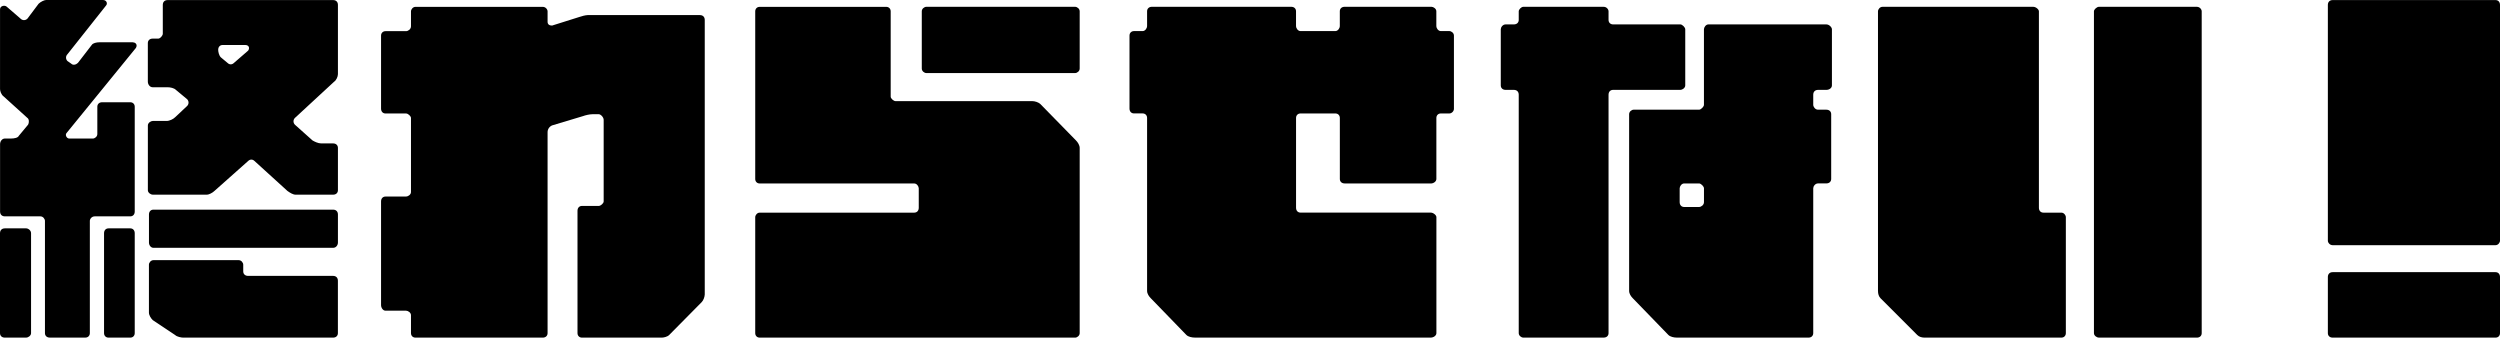
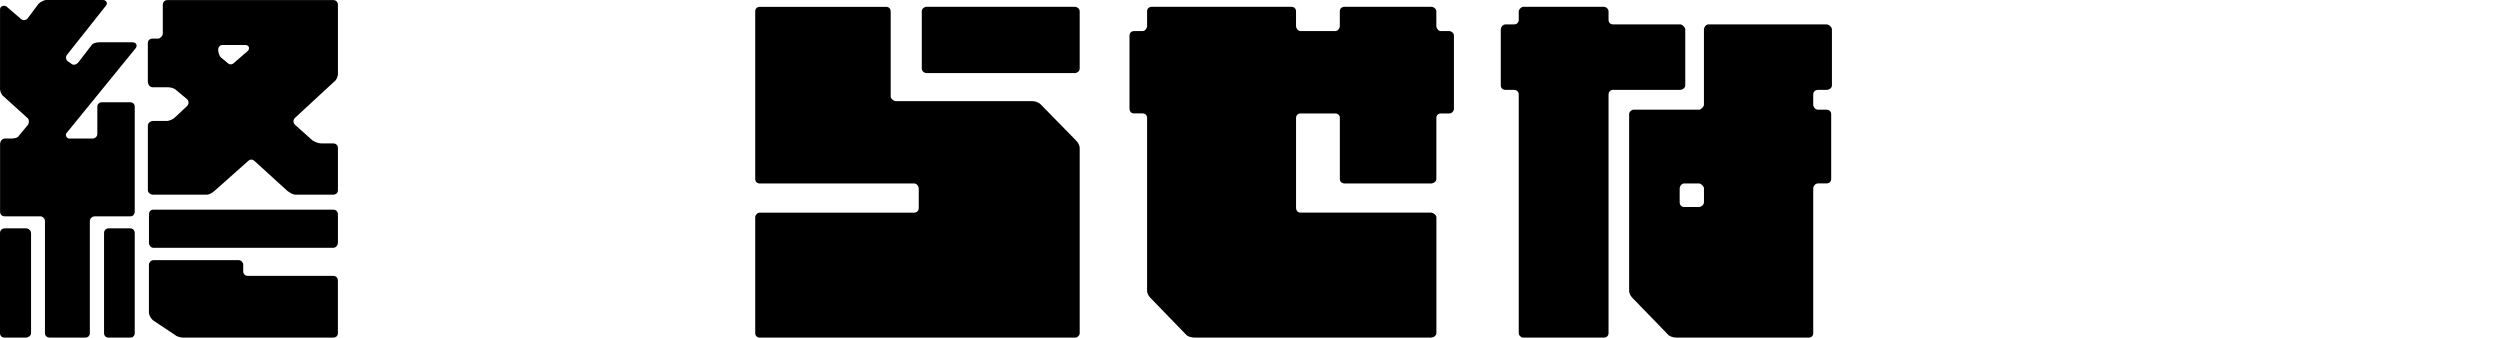
<svg xmlns="http://www.w3.org/2000/svg" fill="none" height="100%" overflow="visible" preserveAspectRatio="none" style="display: block;" viewBox="0 0 329.354 44.48" width="100%">
  <g id="Group">
    <path d="M17.505 5.581C17.899 5.581 18.144 5.927 17.899 6.321L8.779 17.513C8.533 17.759 8.779 18.254 9.125 18.254H12.23C12.476 18.254 12.822 18.008 12.822 17.662V14.062C12.822 13.715 13.067 13.47 13.461 13.47H17.159C17.505 13.47 17.75 13.715 17.75 14.062V27.864C17.75 28.259 17.505 28.504 17.159 28.504H12.476C12.082 28.504 11.836 28.85 11.836 29.095V43.884C11.836 44.23 11.591 44.475 11.245 44.475H6.562C6.168 44.475 5.922 44.23 5.922 43.884V29.095C5.922 28.85 5.677 28.504 5.331 28.504H0.648C0.254 28.504 0.009 28.259 0.009 27.864V18.99C0.009 18.643 0.254 18.249 0.648 18.249H1.485C1.879 18.249 2.374 18.148 2.471 17.903L3.702 16.423C3.85 16.177 3.85 15.682 3.605 15.533L0.499 12.721C0.153 12.476 0.004 11.981 0.004 11.735V1.235C0.004 0.745 0.644 0.644 0.894 0.889L2.716 2.466C2.961 2.712 3.355 2.712 3.605 2.466L5.086 0.495C5.331 0.25 5.826 0 6.071 0H13.566C14.062 0 14.206 0.495 13.961 0.74L8.884 7.149C8.638 7.394 8.638 7.789 8.884 8.038L9.379 8.384C9.624 8.63 10.018 8.533 10.268 8.284L12.09 5.918C12.239 5.673 12.73 5.572 13.076 5.572H17.513L17.505 5.581ZM0 30.725C0 30.331 0.245 30.085 0.64 30.085H3.452C3.697 30.085 4.091 30.331 4.091 30.725V43.889C4.091 44.234 3.697 44.48 3.452 44.48H0.64C0.245 44.48 0 44.234 0 43.889V30.725ZM13.707 30.725C13.707 30.331 13.952 30.085 14.298 30.085H17.159C17.505 30.085 17.75 30.331 17.75 30.725V43.889C17.75 44.234 17.505 44.48 17.159 44.48H14.298C13.952 44.48 13.707 44.234 13.707 43.889V30.725ZM23.173 11.841C22.928 11.595 22.433 11.495 22.087 11.495H20.115C19.721 11.495 19.476 11.1 19.476 10.754V5.677C19.476 5.331 19.721 5.086 20.115 5.086H20.856C21.101 5.086 21.447 4.692 21.447 4.446V0.648C21.447 0.254 21.692 0.009 22.087 0.009H43.88C44.274 0.009 44.519 0.254 44.519 0.648V9.769C44.519 10.115 44.274 10.605 44.029 10.754L38.851 15.538C38.605 15.783 38.605 16.177 38.851 16.427L41.168 18.499C41.413 18.648 41.908 18.893 42.303 18.893H43.88C44.274 18.893 44.519 19.139 44.519 19.485V25.057C44.519 25.403 44.274 25.648 43.88 25.648H38.952C38.605 25.648 38.211 25.403 37.865 25.153L33.529 21.21C33.283 20.965 32.937 20.965 32.692 21.21L28.254 25.153C28.009 25.398 27.514 25.648 27.269 25.648H20.12C19.874 25.648 19.48 25.403 19.48 25.057V16.528C19.48 16.182 19.874 15.936 20.12 15.936H21.942C22.336 15.936 22.831 15.691 23.077 15.441L24.654 13.961C24.899 13.715 24.899 13.321 24.654 13.072L23.173 11.841ZM44.519 31.956C44.519 32.302 44.274 32.648 43.88 32.648H20.216C19.87 32.648 19.625 32.302 19.625 31.956V28.259C19.625 27.864 19.87 27.619 20.216 27.619H43.88C44.274 27.619 44.519 27.864 44.519 28.259V31.956ZM20.115 42.163C19.87 41.917 19.62 41.523 19.62 41.177V34.865C19.62 34.619 19.866 34.273 20.212 34.273H31.452C31.798 34.273 32.044 34.619 32.044 34.865V35.754C32.044 36.1 32.289 36.345 32.683 36.345H43.875C44.27 36.345 44.515 36.59 44.515 36.985V43.889C44.515 44.234 44.27 44.48 43.875 44.48H24.154C23.909 44.48 23.317 44.379 23.068 44.134L20.111 42.163H20.115ZM29.336 5.927C28.99 5.927 28.745 6.172 28.745 6.566C28.745 6.812 28.846 7.307 29.091 7.552L29.98 8.292C30.226 8.538 30.572 8.538 30.817 8.292L32.692 6.667C32.937 6.321 32.793 5.927 32.298 5.927H29.341H29.336Z" fill="black" id="Vector" />
-     <path d="M92.841 38.811C92.841 39.057 92.692 39.552 92.447 39.797L88.158 44.134C87.913 44.379 87.418 44.48 87.172 44.48H76.672C76.326 44.48 76.081 44.234 76.081 43.888V27.768C76.081 27.374 76.326 27.129 76.672 27.129H78.889C79.134 27.129 79.528 26.782 79.528 26.537V15.787C79.528 15.441 79.134 15.047 78.889 15.047H78.052C77.658 15.047 77.067 15.196 76.821 15.292L72.73 16.523C72.384 16.672 72.139 17.014 72.139 17.413V43.888C72.139 44.234 71.893 44.48 71.499 44.48H54.735C54.389 44.48 54.143 44.234 54.143 43.888V41.523C54.143 41.177 53.749 40.932 53.504 40.932H50.792C50.446 40.932 50.201 40.537 50.201 40.191V26.533C50.201 26.139 50.446 25.893 50.792 25.893H53.504C53.749 25.893 54.143 25.648 54.143 25.302V15.542C54.143 15.297 53.749 14.951 53.504 14.951H50.792C50.446 14.951 50.201 14.705 50.201 14.311V4.696C50.201 4.35 50.446 4.105 50.792 4.105H53.504C53.749 4.105 54.143 3.859 54.143 3.465V1.494C54.143 1.248 54.389 0.902 54.735 0.902H71.499C71.893 0.902 72.139 1.248 72.139 1.494V2.874C72.139 3.22 72.384 3.369 72.73 3.369L76.331 2.234C76.576 2.138 77.167 1.989 77.417 1.989H92.206C92.6 1.989 92.845 2.234 92.845 2.628V38.816L92.841 38.811Z" fill="black" id="Vector_2" />
    <path d="M135.98 13.321C136.326 13.321 136.817 13.47 137.067 13.715L141.749 18.499C141.995 18.744 142.24 19.139 142.24 19.485V43.888C142.24 44.234 141.894 44.48 141.649 44.48H100.086C99.74 44.48 99.495 44.234 99.495 43.888V28.605C99.495 28.36 99.74 28.013 100.086 28.013H120.447C120.793 28.013 121.038 27.768 121.038 27.374V24.811C121.038 24.566 120.793 24.172 120.447 24.172H100.086C99.74 24.172 99.495 23.926 99.495 23.58V1.494C99.495 1.148 99.74 0.902 100.086 0.902H116.75C117.096 0.902 117.341 1.148 117.341 1.494V12.734C117.341 12.979 117.735 13.325 117.981 13.325H135.976L135.98 13.321ZM141.649 0.898C141.894 0.898 142.24 1.143 142.24 1.489V9.033C142.24 9.379 141.894 9.624 141.649 9.624H122.028C121.783 9.624 121.437 9.379 121.437 9.033V1.489C121.437 1.143 121.783 0.898 122.028 0.898H141.649Z" fill="black" id="Vector_3" />
    <path d="M191.547 14.307C191.547 14.701 191.201 14.946 190.956 14.946H189.821C189.475 14.946 189.23 15.192 189.23 15.538V23.576C189.23 23.922 188.836 24.167 188.59 24.167H177.153C176.758 24.167 176.513 23.922 176.513 23.576V15.538C176.513 15.192 176.268 14.946 175.922 14.946H171.335C170.989 14.946 170.744 15.192 170.744 15.538V27.369C170.744 27.764 170.989 28.009 171.335 28.009H188.494C188.84 28.009 189.234 28.355 189.234 28.6V43.884C189.234 44.23 188.84 44.475 188.494 44.475H157.432C157.037 44.475 156.542 44.375 156.297 44.129L151.614 39.298C151.369 39.052 151.119 38.706 151.119 38.312V15.533C151.119 15.187 150.874 14.942 150.528 14.942H149.393C149.047 14.942 148.802 14.697 148.802 14.302V4.687C148.802 4.341 149.047 4.096 149.393 4.096H150.528C150.874 4.096 151.119 3.702 151.119 3.456V1.485C151.119 1.139 151.365 0.894 151.759 0.894H170.1C170.494 0.894 170.74 1.139 170.74 1.485V3.456C170.74 3.702 170.985 4.096 171.331 4.096H175.917C176.263 4.096 176.509 3.702 176.509 3.456V1.485C176.509 1.139 176.754 0.894 177.148 0.894H188.586C188.831 0.894 189.225 1.139 189.225 1.485V3.456C189.225 3.702 189.471 4.096 189.817 4.096H190.951C191.197 4.096 191.543 4.341 191.543 4.687V14.302L191.547 14.307Z" fill="black" id="Vector_4" />
    <path d="M212.504 11.841C212.158 11.841 211.912 12.086 211.912 12.48V43.884C211.912 44.23 211.667 44.475 211.273 44.475H200.672C200.427 44.475 200.08 44.23 200.08 43.884V12.48C200.08 12.086 199.835 11.841 199.441 11.841H198.355C197.96 11.841 197.715 11.595 197.715 11.249V3.855C197.715 3.61 197.96 3.215 198.355 3.215H199.441C199.835 3.215 200.08 2.97 200.08 2.624V1.489C200.08 1.244 200.427 0.898 200.672 0.898H211.273C211.667 0.898 211.912 1.244 211.912 1.489V2.624C211.912 2.97 212.158 3.215 212.504 3.215H221.379C221.624 3.215 222.018 3.61 222.018 3.855V11.249C222.018 11.595 221.624 11.841 221.379 11.841H212.504ZM239.518 11.841C239.124 11.841 238.879 12.086 238.879 12.48V13.812C238.879 14.057 239.124 14.451 239.518 14.451H240.605C240.999 14.451 241.244 14.697 241.244 15.043V23.572C241.244 23.918 240.999 24.163 240.605 24.163H239.518C239.124 24.163 238.879 24.557 238.879 24.802V43.884C238.879 44.23 238.633 44.475 238.287 44.475H220.884C220.538 44.475 220.047 44.375 219.797 44.129L215.114 39.298C214.869 39.052 214.624 38.706 214.624 38.312V15.043C214.624 14.697 214.97 14.451 215.215 14.451H223.84C224.086 14.451 224.48 14.057 224.48 13.812V3.855C224.48 3.61 224.725 3.215 225.071 3.215H240.6C240.995 3.215 241.341 3.61 241.341 3.855V11.249C241.341 11.595 240.995 11.841 240.6 11.841H239.514H239.518ZM224.484 24.807C224.484 24.562 224.09 24.167 223.845 24.167H221.874C221.528 24.167 221.282 24.562 221.282 24.807V26.629C221.282 27.023 221.528 27.269 221.874 27.269H223.845C224.09 27.269 224.484 27.023 224.484 26.629V24.807Z" fill="black" id="Vector_5" />
-     <path d="M268.609 27.374C268.609 27.768 268.855 28.013 269.201 28.013H271.566C271.912 28.013 272.158 28.36 272.158 28.605V43.888C272.158 44.234 271.912 44.48 271.566 44.48H253.571C253.177 44.48 252.831 44.379 252.585 44.134L247.754 39.302C247.508 39.057 247.408 38.711 247.408 38.316V1.489C247.408 1.244 247.653 0.898 247.999 0.898H267.869C268.215 0.898 268.609 1.244 268.609 1.489V27.374ZM289.417 0.898C289.811 0.898 290.056 1.244 290.056 1.489V43.888C290.056 44.234 289.811 44.48 289.417 44.48H276.499C276.253 44.48 275.859 44.234 275.859 43.888V1.489C275.859 1.244 276.253 0.898 276.499 0.898H289.417Z" fill="black" id="Vector_6" />
-     <path d="M328.763 32.302H307.316C306.921 32.302 306.676 31.956 306.676 31.711V0.648C306.676 0.254 306.921 0.009 307.316 0.009H328.763C329.109 0.009 329.354 0.254 329.354 0.648V31.711C329.354 31.956 329.109 32.302 328.763 32.302ZM328.763 44.48H307.316C306.921 44.48 306.676 44.234 306.676 43.889V36.494C306.676 36.1 306.921 35.855 307.316 35.855H328.763C329.109 35.855 329.354 36.1 329.354 36.494V43.889C329.354 44.234 329.109 44.48 328.763 44.48Z" fill="black" id="Vector_7" />
  </g>
</svg>